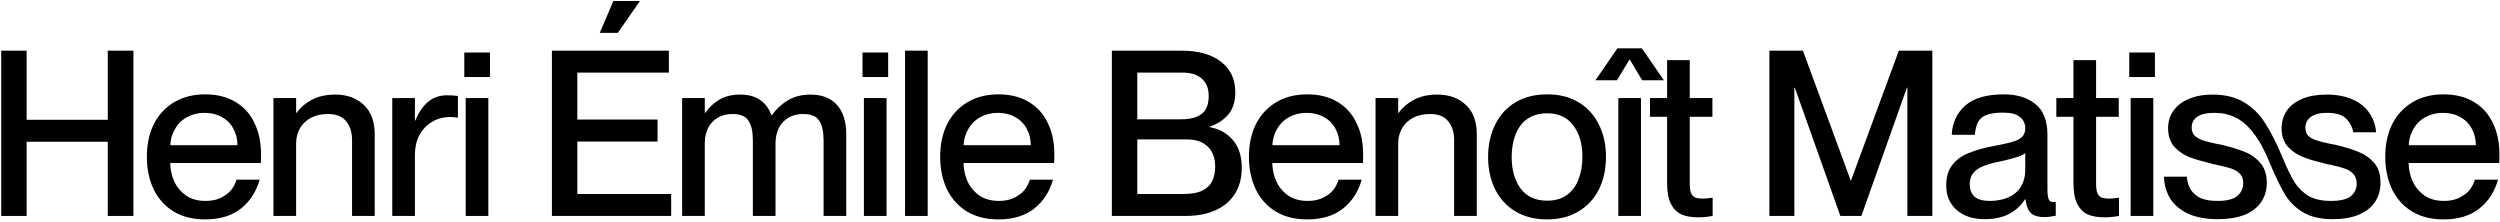
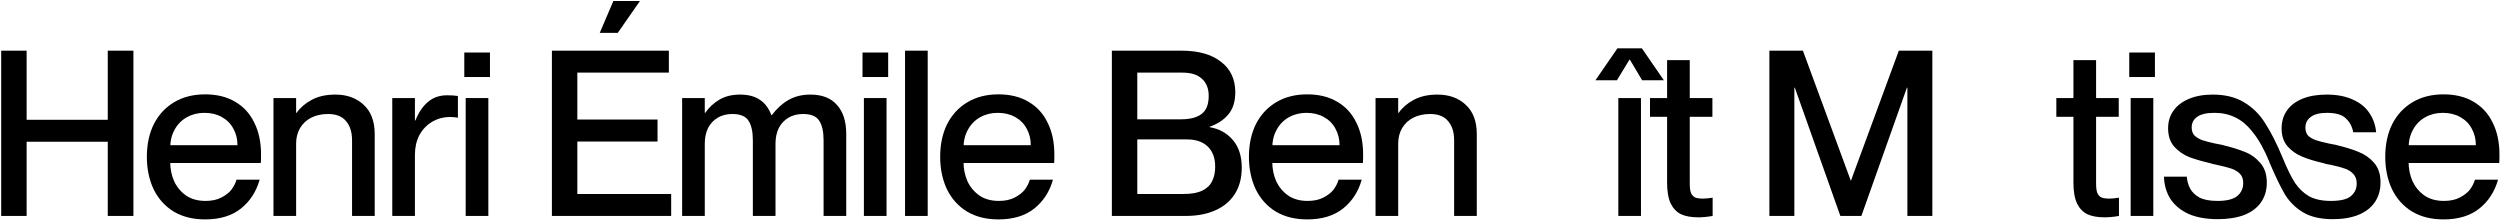
<svg xmlns="http://www.w3.org/2000/svg" width="822" height="73" viewBox="0 0 822 73" fill="none">
  <path d="M803.425 72.14C799.422 72.14 795.977 71.279 793.089 69.556C790.201 67.783 787.997 65.325 786.477 62.184C785.008 59.043 784.273 55.496 784.273 51.544C784.273 47.491 785.033 43.919 786.553 40.828C788.124 37.737 790.353 35.331 793.241 33.608C796.129 31.885 799.524 31.024 803.425 31.024C807.276 31.024 810.569 31.835 813.305 33.456C816.092 35.077 818.194 37.383 819.613 40.372C821.082 43.311 821.817 46.781 821.817 50.784C821.817 52.203 821.792 53.14 821.741 53.596H787.997V47.744H814.065C814.065 45.717 813.609 43.893 812.697 42.272C811.836 40.651 810.569 39.384 808.897 38.472C807.276 37.56 805.376 37.104 803.197 37.104C801.069 37.104 799.144 37.585 797.421 38.548C795.698 39.511 794.356 40.879 793.393 42.652C792.43 44.375 791.949 46.376 791.949 48.656C791.949 50.176 791.949 51.696 791.949 53.216C791.949 55.496 792.38 57.624 793.241 59.6C794.153 61.525 795.47 63.096 797.193 64.312C798.916 65.477 801.044 66.06 803.577 66.06C805.654 66.06 807.402 65.68 808.821 64.92C810.29 64.16 811.405 63.273 812.165 62.26C812.925 61.196 813.457 60.132 813.761 59.068H821.361C820.246 63.02 818.194 66.187 815.205 68.568C812.216 70.949 808.289 72.14 803.425 72.14Z" fill="black" />
  <path d="M729.212 72.064C725.513 72.064 722.347 71.507 719.712 70.392C717.128 69.227 715.127 67.605 713.708 65.528C712.34 63.4 711.605 60.917 711.504 58.08H719.028C719.129 59.499 719.484 60.791 720.092 61.956C720.7 63.121 721.713 64.109 723.132 64.92C724.551 65.68 726.552 66.06 729.136 66.06C732.125 66.06 734.279 65.528 735.596 64.464C736.913 63.349 737.572 61.931 737.572 60.208C737.572 58.891 737.217 57.877 736.508 57.168C735.799 56.408 734.836 55.825 733.62 55.42C732.404 55.015 730.605 54.559 728.224 54.052L727.388 53.9L727.084 53.748C724.247 53.089 721.865 52.405 719.94 51.696C718.015 50.936 716.343 49.796 714.924 48.276C713.556 46.705 712.872 44.679 712.872 42.196C712.872 39.967 713.455 38.041 714.62 36.42C715.785 34.748 717.457 33.456 719.636 32.544C721.865 31.581 724.5 31.1 727.54 31.1C731.593 31.1 735.013 31.936 737.8 33.608C740.637 35.28 742.968 37.585 744.792 40.524C746.667 43.412 748.567 47.161 750.492 51.772C752.012 55.471 753.38 58.257 754.596 60.132C755.863 62.007 757.408 63.476 759.232 64.54C761.107 65.553 763.488 66.06 766.376 66.06C769.568 66.06 771.772 65.528 772.988 64.464C774.255 63.4 774.888 62.032 774.888 60.36C774.888 59.043 774.508 57.979 773.748 57.168C772.988 56.357 772.051 55.775 770.936 55.42C769.821 55.015 768.301 54.609 766.376 54.204C765.869 54.103 765.337 54.001 764.78 53.9C764.425 53.799 764.096 53.697 763.792 53.596C761.107 52.988 758.801 52.279 756.876 51.468C754.951 50.657 753.355 49.517 752.088 48.048C750.821 46.528 750.188 44.603 750.188 42.272C750.188 39.992 750.771 38.016 751.936 36.344C753.101 34.672 754.799 33.38 757.028 32.468C759.257 31.556 761.917 31.1 765.008 31.1C768.403 31.1 771.291 31.657 773.672 32.772C776.053 33.836 777.852 35.305 779.068 37.18C780.335 39.055 781.069 41.157 781.272 43.488H773.748C773.393 41.613 772.583 40.093 771.316 38.928C770.1 37.712 768.023 37.104 765.084 37.104C762.703 37.104 760.929 37.56 759.764 38.472C758.599 39.333 758.016 40.499 758.016 41.968C758.016 43.083 758.32 43.969 758.928 44.628C759.587 45.236 760.423 45.717 761.436 46.072C762.449 46.427 763.919 46.807 765.844 47.212C766.503 47.364 767.161 47.491 767.82 47.592L768.124 47.668C771.113 48.377 773.571 49.137 775.496 49.948C777.472 50.708 779.169 51.899 780.588 53.52C782.007 55.141 782.716 57.295 782.716 59.98C782.716 62.513 782.083 64.692 780.816 66.516C779.6 68.289 777.827 69.657 775.496 70.62C773.165 71.583 770.353 72.064 767.06 72.064C763.057 72.064 759.815 71.329 757.332 69.86C754.849 68.391 752.848 66.44 751.328 64.008C749.859 61.525 748.136 57.953 746.16 53.292V53.216C744.488 49.163 742.715 45.971 740.84 43.64C739.016 41.259 737.065 39.587 734.988 38.624C732.961 37.611 730.681 37.104 728.148 37.104C725.564 37.104 723.664 37.535 722.448 38.396C721.232 39.257 720.624 40.423 720.624 41.892C720.624 43.007 720.928 43.893 721.536 44.552C722.195 45.16 723.031 45.667 724.044 46.072C725.108 46.427 726.577 46.807 728.452 47.212C729.111 47.313 729.769 47.44 730.428 47.592C733.569 48.352 736.128 49.137 738.104 49.948C740.08 50.708 741.777 51.924 743.196 53.596C744.615 55.217 745.324 57.371 745.324 60.056C745.324 62.539 744.691 64.692 743.424 66.516C742.157 68.34 740.308 69.733 737.876 70.696C735.444 71.608 732.556 72.064 729.212 72.064Z" fill="black" />
  <path d="M700.559 32.24H708.007V71H700.559V32.24ZM700.103 17.268H708.539V25.324H700.103V17.268Z" fill="black" />
  <path d="M692.006 71.456C689.726 71.456 687.851 71.127 686.382 70.468C684.912 69.759 683.772 68.593 682.962 66.972C682.151 65.3 681.746 62.995 681.746 60.056V19.776H689.194V60.284C689.194 61.652 689.32 62.691 689.574 63.4C689.878 64.109 690.334 64.616 690.942 64.92C691.55 65.173 692.411 65.3 693.526 65.3C694.387 65.3 695.451 65.199 696.718 64.996V71C695.046 71.304 693.475 71.456 692.006 71.456ZM676.122 32.24H696.642V38.396H676.122V32.24Z" fill="black" />
-   <path d="M652.601 72.064C648.699 72.064 645.609 71.051 643.329 69.024C641.049 66.997 639.909 64.312 639.909 60.968C639.909 58.181 640.567 55.952 641.885 54.28C643.202 52.557 645.001 51.24 647.281 50.328C649.561 49.365 652.499 48.555 656.097 47.896C656.705 47.744 657.363 47.617 658.073 47.516C659.998 47.111 661.467 46.731 662.481 46.376C663.545 46.021 664.381 45.515 664.989 44.856C665.597 44.197 665.901 43.311 665.901 42.196C665.901 40.625 665.318 39.384 664.153 38.472C663.038 37.509 661.163 37.028 658.529 37.028C656.299 37.028 654.526 37.281 653.209 37.788C651.942 38.244 651.005 39.004 650.397 40.068C649.839 41.132 649.485 42.551 649.333 44.324H641.733C641.935 40.321 643.43 37.104 646.217 34.672C649.003 32.24 653.209 31.024 658.833 31.024C663.19 31.024 666.661 32.088 669.245 34.216C671.879 36.293 673.197 39.688 673.197 44.4V62.184C673.197 63.653 673.323 64.743 673.577 65.452C673.881 66.111 674.362 66.44 675.021 66.44C675.325 66.389 675.629 66.364 675.933 66.364V70.924C674.514 71.228 673.247 71.38 672.133 71.38C670.207 71.38 668.763 70.949 667.801 70.088C666.838 69.176 666.23 67.656 665.977 65.528H665.825C664.507 67.605 662.734 69.227 660.505 70.392C658.275 71.507 655.641 72.064 652.601 72.064ZM654.273 66.06C656.502 66.06 658.503 65.68 660.277 64.92C662.05 64.16 663.418 63.02 664.381 61.5C665.394 59.929 665.901 58.055 665.901 55.876V50.328C665.343 50.835 664.305 51.316 662.785 51.772C661.315 52.228 659.517 52.684 657.389 53.14C655.007 53.596 653.107 54.153 651.689 54.812C650.321 55.42 649.307 56.18 648.649 57.092C647.99 58.004 647.661 59.119 647.661 60.436C647.661 62.311 648.193 63.729 649.257 64.692C650.321 65.604 651.993 66.06 654.273 66.06Z" fill="black" />
  <path d="M581.775 16.66H592.795L608.527 59.372H608.603L624.335 16.66H635.355V71H627.147V28.82H626.995L612.023 71H605.107L590.135 28.82H589.983V71H581.775V16.66Z" fill="black" />
  <path d="M558.403 71.456C556.123 71.456 554.248 71.127 552.779 70.468C551.31 69.759 550.17 68.593 549.359 66.972C548.548 65.3 548.143 62.995 548.143 60.056V19.776H555.591V60.284C555.591 61.652 555.718 62.691 555.971 63.4C556.275 64.109 556.731 64.616 557.339 64.92C557.947 65.173 558.808 65.3 559.923 65.3C560.784 65.3 561.848 65.199 563.115 64.996V71C561.443 71.304 559.872 71.456 558.403 71.456ZM542.519 32.24H563.039V38.396H542.519V32.24Z" fill="black" />
  <path d="M532.106 32.24H539.554V71H532.106V32.24ZM531.802 15.9H539.858L547.078 26.388H539.934L535.906 19.624H535.754L531.65 26.388H524.582L531.802 15.9Z" fill="black" />
-   <path d="M508.667 72.14C504.715 72.14 501.27 71.279 498.331 69.556C495.443 67.833 493.214 65.427 491.643 62.336C490.072 59.195 489.287 55.623 489.287 51.62C489.287 47.617 490.072 44.045 491.643 40.904C493.214 37.763 495.443 35.331 498.331 33.608C501.27 31.885 504.74 31.024 508.743 31.024C512.695 31.024 516.115 31.885 519.003 33.608C521.891 35.331 524.12 37.763 525.691 40.904C527.262 43.995 528.047 47.541 528.047 51.544C528.047 55.597 527.262 59.195 525.691 62.336C524.12 65.427 521.866 67.833 518.927 69.556C516.039 71.279 512.619 72.14 508.667 72.14ZM508.743 65.984C511.276 65.984 513.404 65.376 515.127 64.16C516.9 62.893 518.192 61.171 519.003 58.992C519.864 56.813 520.295 54.331 520.295 51.544C520.295 47.339 519.307 43.919 517.331 41.284C515.355 38.599 512.492 37.256 508.743 37.256C506.159 37.256 503.98 37.864 502.207 39.08C500.484 40.296 499.192 41.993 498.331 44.172C497.47 46.351 497.039 48.833 497.039 51.62C497.039 55.876 498.027 59.347 500.003 62.032C501.979 64.667 504.892 65.984 508.743 65.984Z" fill="black" />
  <path d="M478.119 46.148C478.119 43.463 477.461 41.36 476.143 39.84C474.877 38.269 472.901 37.484 470.215 37.484C468.138 37.484 466.289 37.889 464.667 38.7C463.097 39.511 461.881 40.651 461.019 42.12C460.158 43.589 459.727 45.287 459.727 47.212H457.143V37.104H459.879C461.095 35.381 462.742 33.963 464.819 32.848C466.947 31.683 469.557 31.1 472.647 31.1C476.447 31.1 479.538 32.215 481.919 34.444C484.351 36.673 485.567 39.891 485.567 44.096V71H478.119V46.148ZM452.279 32.24H459.727V71H452.279V32.24Z" fill="black" />
  <path d="M429.802 72.14C425.799 72.14 422.354 71.279 419.466 69.556C416.578 67.783 414.374 65.325 412.854 62.184C411.385 59.043 410.65 55.496 410.65 51.544C410.65 47.491 411.41 43.919 412.93 40.828C414.501 37.737 416.73 35.331 419.618 33.608C422.506 31.885 425.901 31.024 429.802 31.024C433.653 31.024 436.946 31.835 439.682 33.456C442.469 35.077 444.571 37.383 445.99 40.372C447.459 43.311 448.194 46.781 448.194 50.784C448.194 52.203 448.169 53.14 448.118 53.596H414.374V47.744H440.442C440.442 45.717 439.986 43.893 439.074 42.272C438.213 40.651 436.946 39.384 435.274 38.472C433.653 37.56 431.753 37.104 429.574 37.104C427.446 37.104 425.521 37.585 423.798 38.548C422.075 39.511 420.733 40.879 419.77 42.652C418.807 44.375 418.326 46.376 418.326 48.656C418.326 50.176 418.326 51.696 418.326 53.216C418.326 55.496 418.757 57.624 419.618 59.6C420.53 61.525 421.847 63.096 423.57 64.312C425.293 65.477 427.421 66.06 429.954 66.06C432.031 66.06 433.779 65.68 435.198 64.92C436.667 64.16 437.782 63.273 438.542 62.26C439.302 61.196 439.834 60.132 440.138 59.068H447.738C446.623 63.02 444.571 66.187 441.582 68.568C438.593 70.949 434.666 72.14 429.802 72.14Z" fill="black" />
  <path d="M365.579 16.66H388.455C394.028 16.66 398.36 17.876 401.451 20.308C404.592 22.689 406.163 26.033 406.163 30.34C406.163 33.431 405.378 35.888 403.807 37.712C402.287 39.485 400.26 40.803 397.727 41.664V41.816C400.818 42.323 403.351 43.716 405.327 45.996C407.303 48.276 408.291 51.316 408.291 55.116C408.291 58.511 407.531 61.399 406.011 63.78C404.491 66.161 402.338 67.96 399.551 69.176C396.815 70.392 393.572 71 389.823 71H365.579V16.66ZM389.215 63.78C391.799 63.78 393.851 63.4 395.371 62.64C396.891 61.88 397.955 60.841 398.563 59.524C399.222 58.207 399.551 56.636 399.551 54.812C399.551 51.975 398.74 49.771 397.119 48.2C395.498 46.629 393.243 45.844 390.355 45.844H373.939V63.78H389.215ZM388.227 39.232C390.456 39.232 392.255 38.928 393.623 38.32C394.991 37.712 395.954 36.876 396.511 35.812C397.119 34.697 397.423 33.279 397.423 31.556C397.423 29.124 396.688 27.249 395.219 25.932C393.8 24.564 391.672 23.88 388.835 23.88H373.939V39.232H388.227Z" fill="black" />
  <path d="M328.282 72.14C324.28 72.14 320.834 71.279 317.946 69.556C315.058 67.783 312.854 65.325 311.334 62.184C309.865 59.043 309.13 55.496 309.13 51.544C309.13 47.491 309.89 43.919 311.41 40.828C312.981 37.737 315.21 35.331 318.098 33.608C320.986 31.885 324.381 31.024 328.282 31.024C332.133 31.024 335.426 31.835 338.162 33.456C340.949 35.077 343.052 37.383 344.47 40.372C345.94 43.311 346.674 46.781 346.674 50.784C346.674 52.203 346.649 53.14 346.598 53.596H312.854V47.744H338.922C338.922 45.717 338.466 43.893 337.554 42.272C336.693 40.651 335.426 39.384 333.754 38.472C332.133 37.56 330.233 37.104 328.054 37.104C325.926 37.104 324.001 37.585 322.278 38.548C320.556 39.511 319.213 40.879 318.25 42.652C317.288 44.375 316.806 46.376 316.806 48.656C316.806 50.176 316.806 51.696 316.806 53.216C316.806 55.496 317.237 57.624 318.098 59.6C319.01 61.525 320.328 63.096 322.05 64.312C323.773 65.477 325.901 66.06 328.434 66.06C330.512 66.06 332.26 65.68 333.678 64.92C335.148 64.16 336.262 63.273 337.022 62.26C337.782 61.196 338.314 60.132 338.618 59.068H346.218C345.104 63.02 343.052 66.187 340.062 68.568C337.073 70.949 333.146 72.14 328.282 72.14Z" fill="black" />
  <path d="M297.578 16.66H305.026V71H297.578V16.66Z" fill="black" />
  <path d="M284.049 32.24H291.497V71H284.049V32.24ZM283.593 17.268H292.029V25.324H283.593V17.268Z" fill="black" />
  <path d="M247.539 46.148C247.539 43.26 247.057 41.107 246.095 39.688C245.183 38.219 243.409 37.484 240.775 37.484C238.951 37.484 237.355 37.889 235.987 38.7C234.619 39.511 233.555 40.651 232.795 42.12C232.085 43.589 231.731 45.287 231.731 47.212H228.995V37.104H231.883C233.099 35.331 234.644 33.887 236.519 32.772C238.393 31.657 240.673 31.1 243.359 31.1C246.044 31.1 248.223 31.683 249.895 32.848C251.567 33.963 252.808 35.635 253.619 37.864H253.771C255.341 35.736 257.14 34.089 259.167 32.924C261.244 31.708 263.676 31.1 266.463 31.1C270.313 31.1 273.227 32.24 275.203 34.52C277.229 36.749 278.243 39.941 278.243 44.096V71H270.795V46.148C270.795 43.26 270.313 41.107 269.351 39.688C268.439 38.219 266.665 37.484 264.031 37.484C262.207 37.484 260.611 37.889 259.243 38.7C257.875 39.511 256.811 40.651 256.051 42.12C255.341 43.589 254.987 45.287 254.987 47.212V71H247.539V46.148ZM224.283 32.24H231.731V71H224.283V32.24Z" fill="black" />
  <path d="M181.466 16.66H219.922V23.88H189.826V39.308H216.198V46.528H189.826V63.78H220.682V71H181.466V16.66ZM201.682 0.32H210.422L203.126 10.808H197.198L201.682 0.32Z" fill="black" />
  <path d="M153.119 32.24H160.567V71H153.119V32.24ZM152.663 17.268H161.099V25.324H152.663V17.268Z" fill="black" />
  <path d="M131.105 39.612H136.577C137.641 36.977 139.009 34.951 140.681 33.532C142.403 32.063 144.506 31.328 146.989 31.328C148.306 31.328 149.497 31.404 150.561 31.556V38.7C149.649 38.548 148.813 38.472 148.053 38.472C145.823 38.472 143.822 39.004 142.049 40.068C140.275 41.132 138.882 42.601 137.869 44.476C136.906 46.351 136.425 48.504 136.425 50.936L131.105 39.612ZM128.977 32.24H136.425V71H128.977V32.24Z" fill="black" />
  <path d="M115.757 46.148C115.757 43.463 115.098 41.36 113.781 39.84C112.514 38.269 110.538 37.484 107.853 37.484C105.776 37.484 103.926 37.889 102.305 38.7C100.734 39.511 99.518 40.651 98.657 42.12C97.796 43.589 97.365 45.287 97.365 47.212H94.781V37.104H97.517C98.733 35.381 100.38 33.963 102.457 32.848C104.585 31.683 107.194 31.1 110.285 31.1C114.085 31.1 117.176 32.215 119.557 34.444C121.989 36.673 123.205 39.891 123.205 44.096V71H115.757V46.148ZM89.917 32.24H97.365V71H89.917V32.24Z" fill="black" />
  <path d="M67.439 72.14C63.436 72.14 59.991 71.279 57.103 69.556C54.215 67.783 52.011 65.325 50.491 62.184C49.022 59.043 48.287 55.496 48.287 51.544C48.287 47.491 49.047 43.919 50.567 40.828C52.138 37.737 54.367 35.331 57.255 33.608C60.143 31.885 63.538 31.024 67.439 31.024C71.29 31.024 74.583 31.835 77.319 33.456C80.106 35.077 82.208 37.383 83.627 40.372C85.096 43.311 85.831 46.781 85.831 50.784C85.831 52.203 85.806 53.14 85.755 53.596H52.011V47.744H78.079C78.079 45.717 77.623 43.893 76.711 42.272C75.85 40.651 74.583 39.384 72.911 38.472C71.29 37.56 69.39 37.104 67.211 37.104C65.083 37.104 63.158 37.585 61.435 38.548C59.712 39.511 58.37 40.879 57.407 42.652C56.444 44.375 55.963 46.376 55.963 48.656C55.963 50.176 55.963 51.696 55.963 53.216C55.963 55.496 56.394 57.624 57.255 59.6C58.167 61.525 59.484 63.096 61.207 64.312C62.93 65.477 65.058 66.06 67.591 66.06C69.668 66.06 71.416 65.68 72.835 64.92C74.304 64.16 75.419 63.273 76.179 62.26C76.939 61.196 77.471 60.132 77.775 59.068H85.375C84.26 63.02 82.208 66.187 79.219 68.568C76.23 70.949 72.303 72.14 67.439 72.14Z" fill="black" />
  <path d="M0.396 16.66H8.756V39.384H35.432V16.66H43.868V71H35.432V46.604H8.756V71H0.396V16.66Z" fill="black" />
</svg>